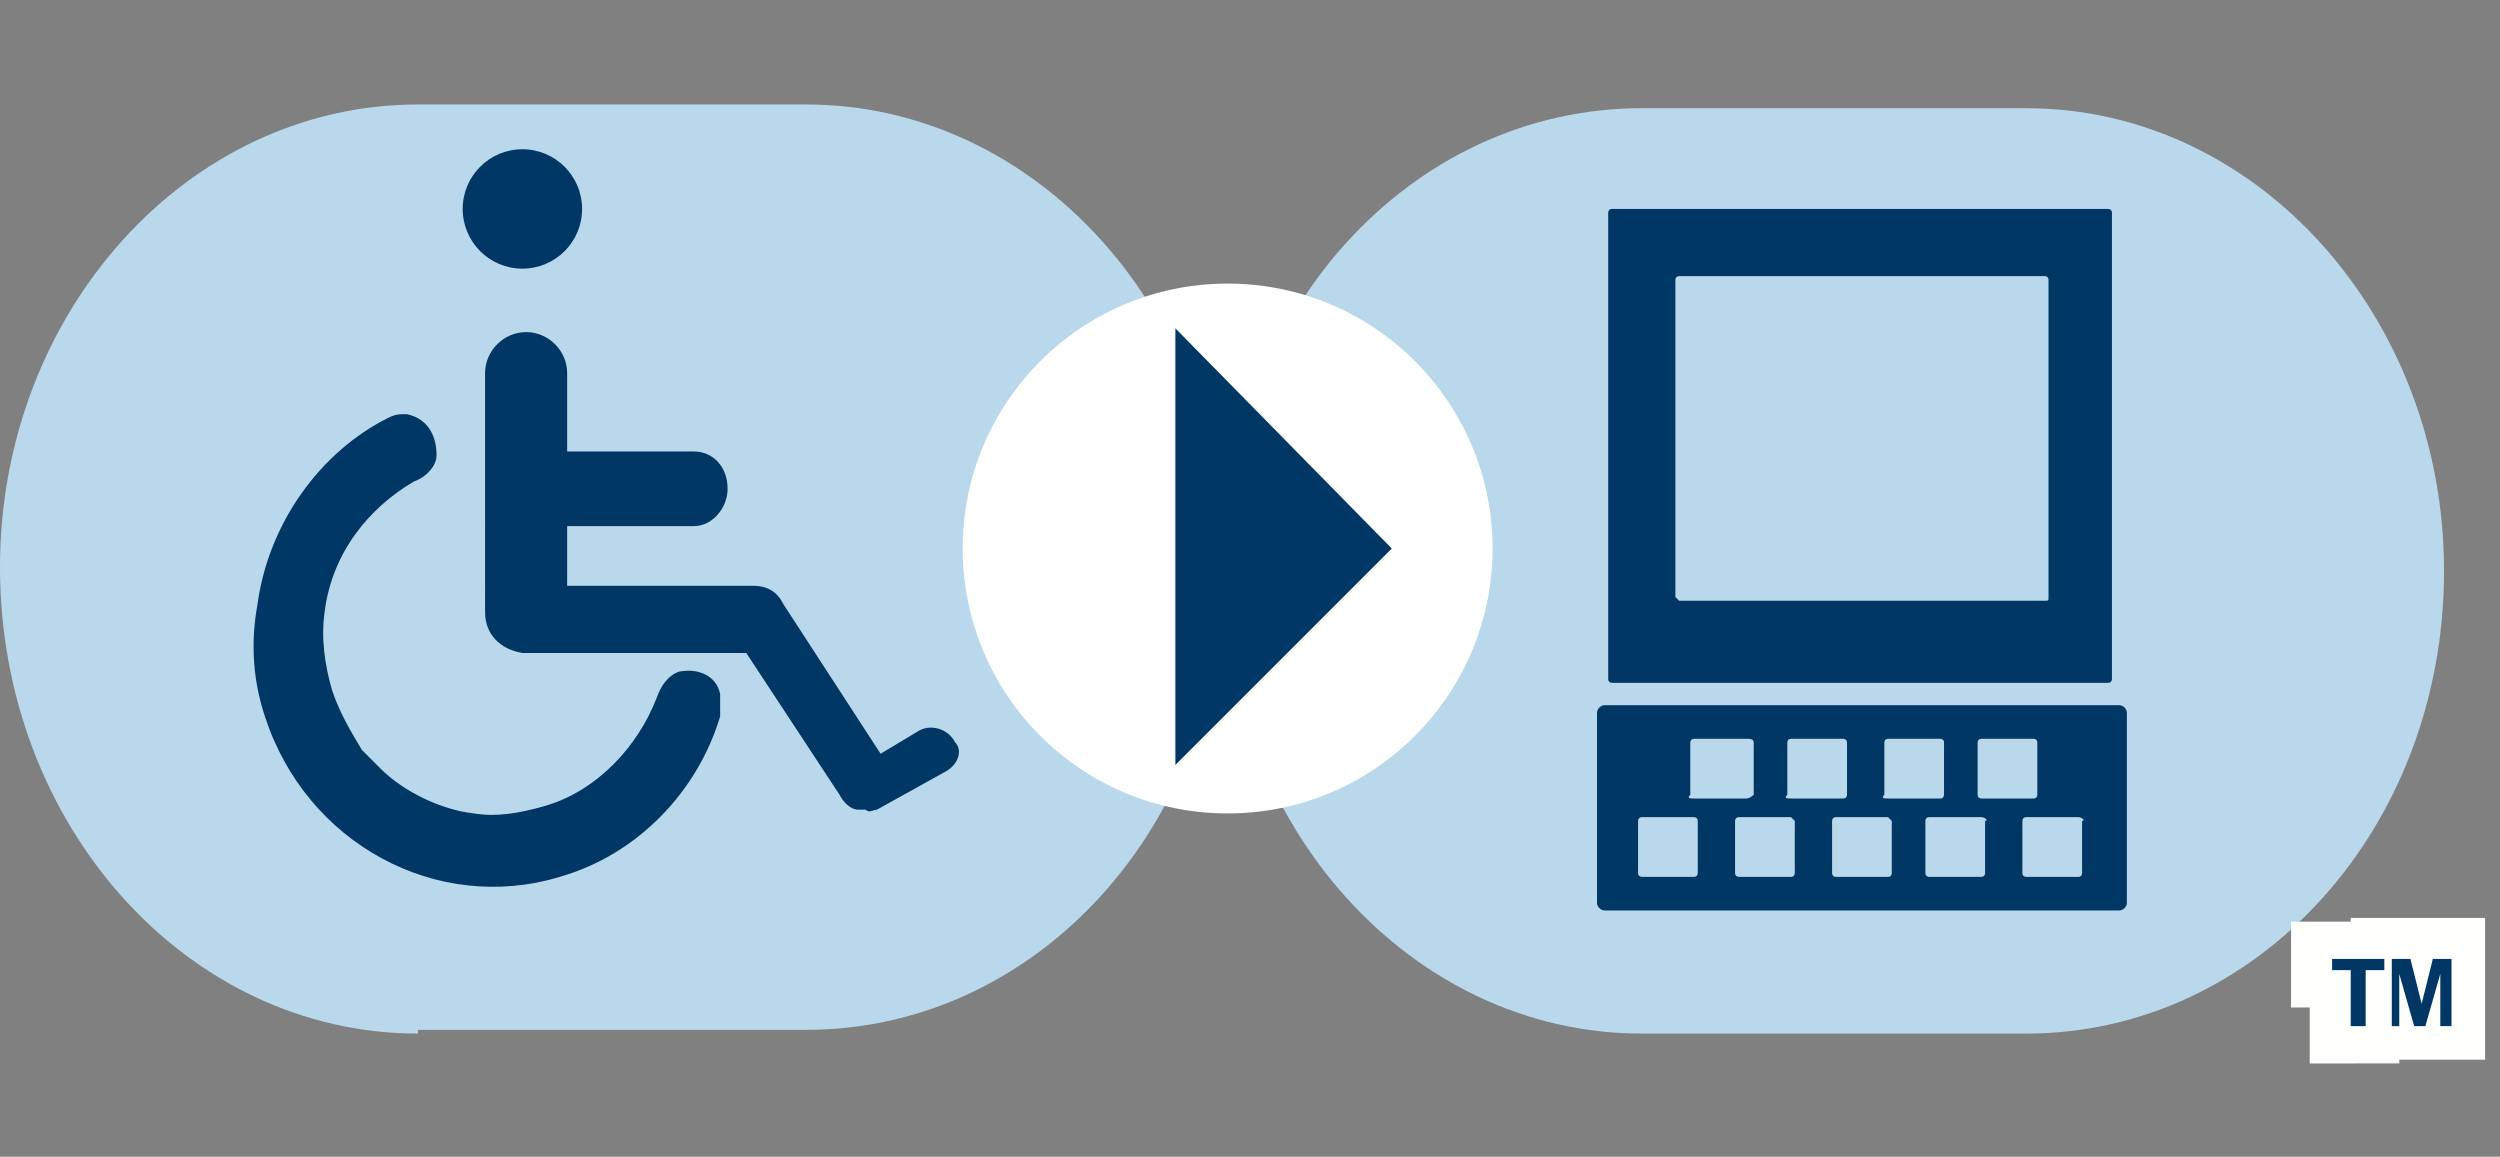
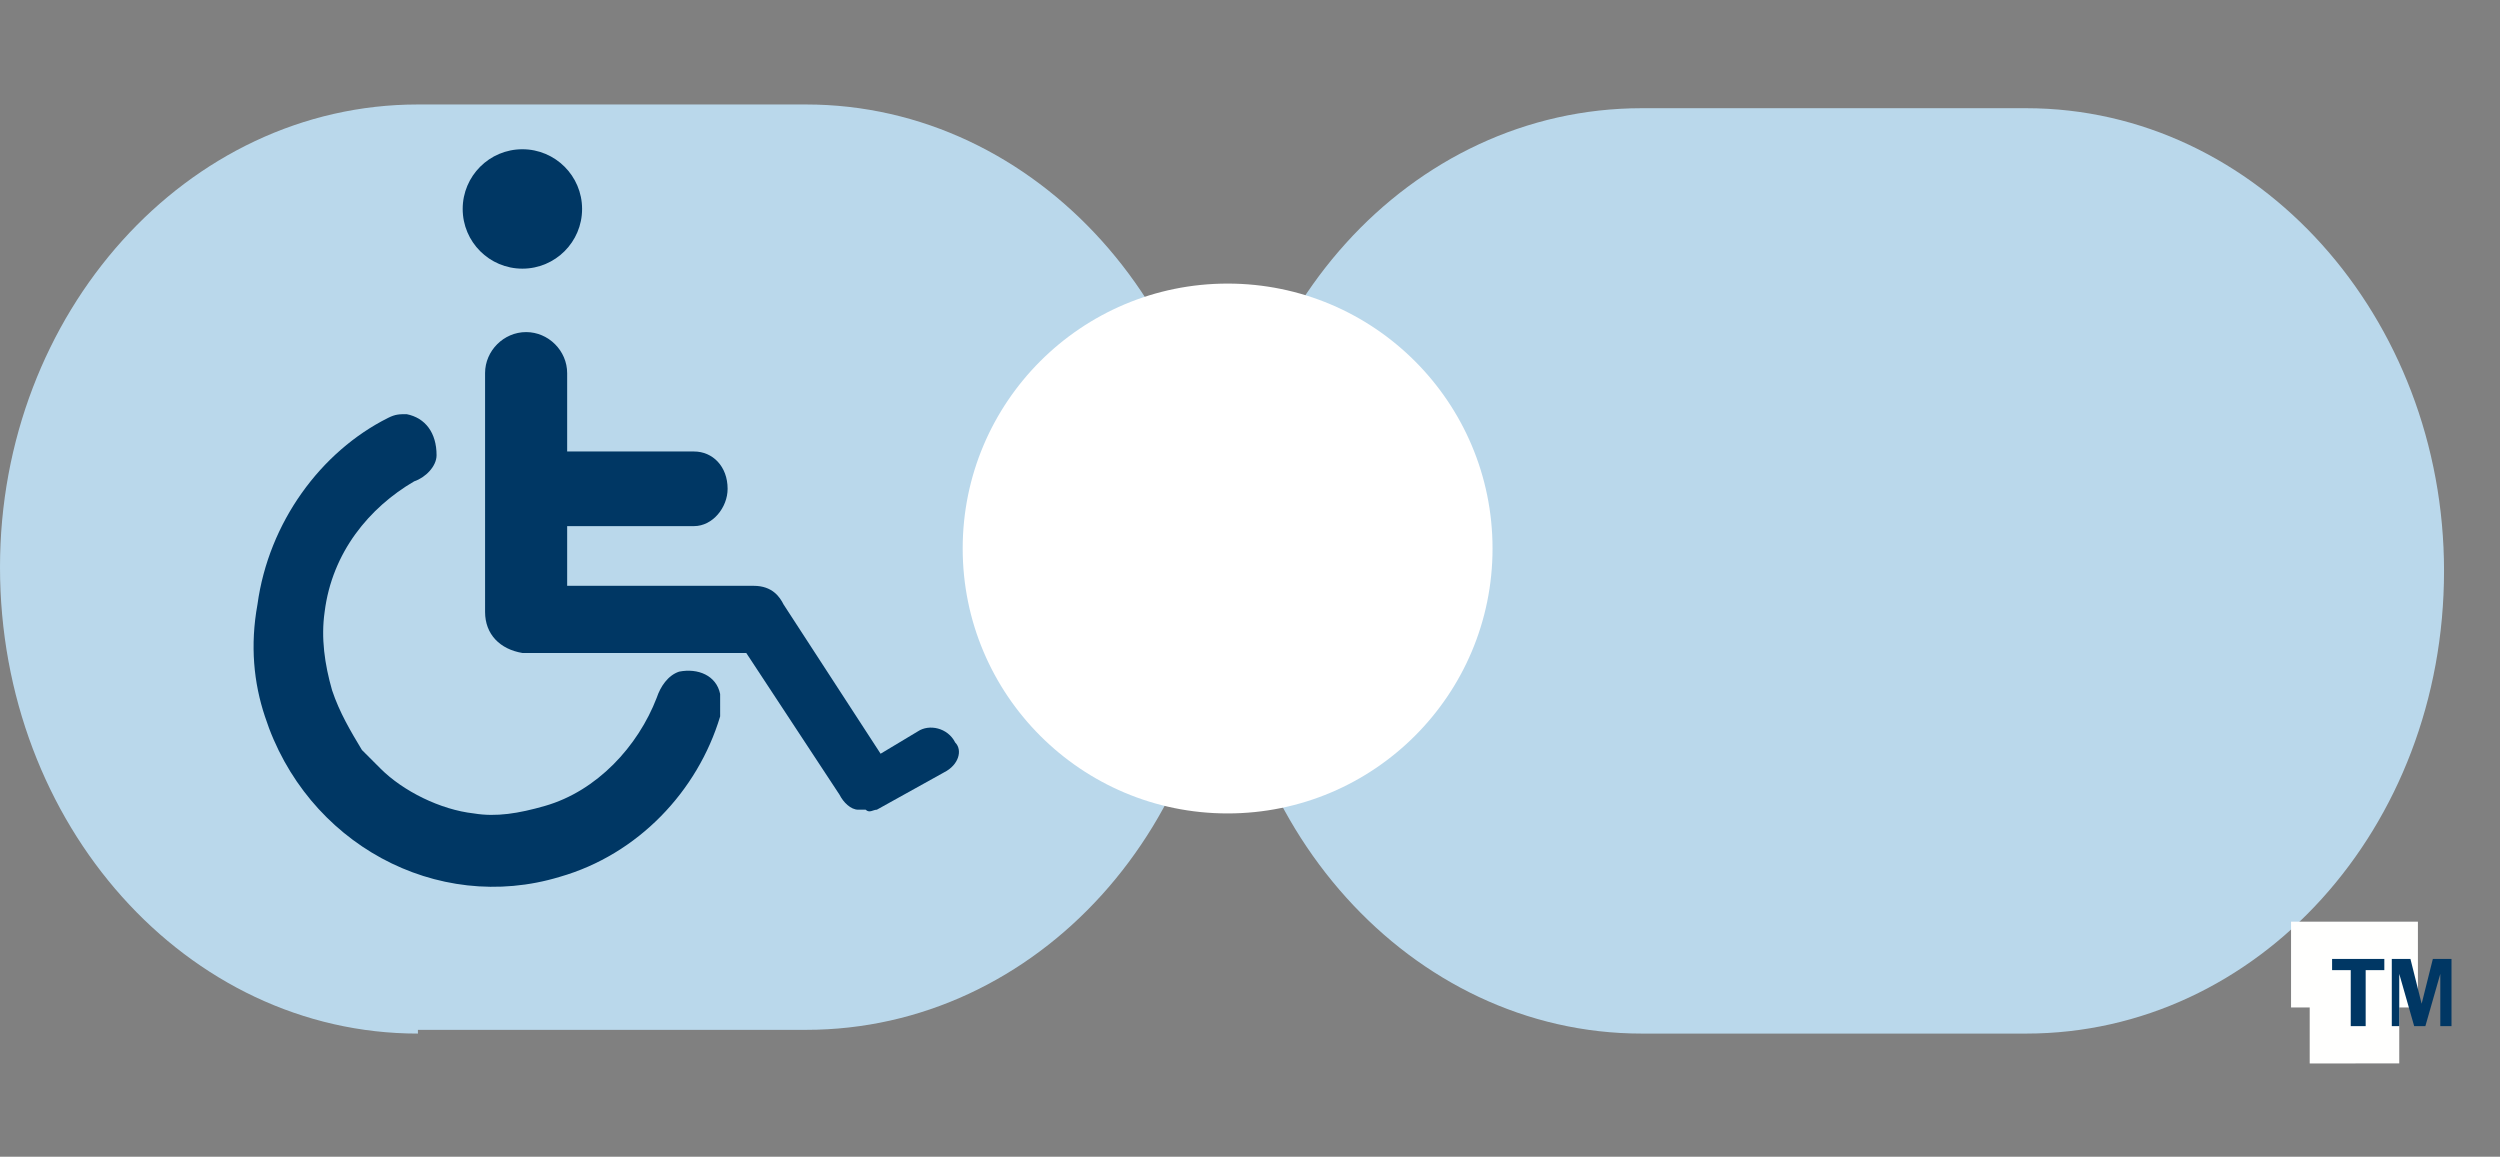
<svg xmlns="http://www.w3.org/2000/svg" version="1.1" id="Layer_1" x="0px" y="0px" viewBox="0 0 67 31" style="enable-background:new 0 0 67 31;" xml:space="preserve">
  <rect x="0" y="0" width="67" height="31" fill="#808080" stroke="none" />
  <style type="text/css">
	.st0{fill:#BAD8EB;}
	.st1{fill:#FFFFFF;}
	.st2{fill:#003764;}
	.st3{fill:#FFFFFE;stroke:#FFFFFE;stroke-width:2;}
</style>
  <path class="st0" d="M11.2,27.7C5,27.7,0,22.1,0,15.2l0,0C0,8.4,5,2.8,11.2,2.8h10.4c6.2,0,11.2,5.6,11.2,12.4l0,0  c0,6.9-5,12.4-11.2,12.4H11.2z" />
  <path class="st0" d="M44,27.7c-6.2,0-11.2-5.6-11.2-12.4l0,0c0-6.9,5-12.4,11.2-12.4h10.3c6.2,0,11.2,5.6,11.2,12.4l0,0  c0,6.9-5,12.4-11.2,12.4H44z" />
  <circle class="st1" cx="32.9" cy="14.7" r="7.1" />
  <polygon class="st1" points="12.7,21.5 12.7,21.5 12.7,21.5 " />
-   <polygon class="st2" points="37.3,14.7 31.5,20.5 31.5,8.8 " />
  <ellipse class="st2" cx="14" cy="5.6" rx="1.6" ry="1.6" />
  <path class="st2" d="M19.3,19.2L19.3,19.2c-0.6,2-2.2,3.7-4.3,4.3c-3.3,1-6.8-0.9-7.9-4.3l0,0c-0.3-0.9-0.4-1.9-0.2-3  c0.3-2.2,1.7-4.1,3.5-5h0c0.2-0.1,0.3-0.1,0.5-0.1c0.5,0.1,0.8,0.5,0.8,1.1c0,0.3-0.3,0.6-0.6,0.7l0,0c-1.2,0.7-2.2,1.9-2.4,3.5  c-0.1,0.7,0,1.4,0.2,2.1l0,0c0.2,0.6,0.5,1.1,0.8,1.6c0,0,0,0,0.1,0.1c0.1,0.1,0.1,0.1,0.2,0.2c0.1,0.1,0.1,0.1,0.2,0.2c0,0,0,0,0,0  c0.6,0.6,1.6,1.1,2.5,1.2c0,0,0,0,0,0l0,0c0.6,0.1,1.2,0,1.9-0.2c1.4-0.4,2.5-1.6,3-2.9l0,0c0.1-0.3,0.3-0.6,0.6-0.7  c0.5-0.1,1,0.1,1.1,0.6C19.3,18.8,19.3,19,19.3,19.2z" />
  <path class="st2" d="M25.3,20.7l-1.8,1c0,0,0,0,0,0c0,0,0,0,0,0c-0.1,0-0.2,0.1-0.3,0c0,0,0,0,0,0c-0.1,0-0.1,0-0.2,0  c-0.2,0-0.4-0.2-0.5-0.4l-2.5-3.8h-5.8c-0.1,0-0.1,0-0.2,0c-0.6-0.1-1-0.5-1-1.1V10c0-0.6,0.5-1.1,1.1-1.1c0.6,0,1.1,0.5,1.1,1.1  v2.1h3.4c0.5,0,0.9,0.4,0.9,1c0,0.5-0.4,1-0.9,1h-3.4v1.6h5c0.5,0,0.7,0.3,0.8,0.5l2.6,4l1-0.6c0.3-0.2,0.8-0.1,1,0.3  C25.8,20.1,25.7,20.5,25.3,20.7z" />
-   <path class="st2" d="M57,24.2c0,0.1-0.1,0.2-0.2,0.2H43c-0.1,0-0.2-0.1-0.2-0.2v-5.1c0-0.1,0.1-0.2,0.2-0.2h13.8  c0.1,0,0.2,0.1,0.2,0.2V24.2z M48,21.4h1.4c0.1,0,0.1-0.1,0.1-0.1v-1.4c0-0.1-0.1-0.1-0.1-0.1H48c-0.1,0-0.1,0.1-0.1,0.1v1.4  C47.8,21.4,47.9,21.4,48,21.4z M45.4,21.9H44c-0.1,0-0.1,0.1-0.1,0.1v1.4c0,0.1,0.1,0.1,0.1,0.1h1.4c0.1,0,0.1-0.1,0.1-0.1v-1.4  C45.5,22,45.5,21.9,45.4,21.9z M45.4,21.4h1.4c0.1,0,0.2-0.1,0.2-0.1v-1.4c0-0.1-0.1-0.1-0.2-0.1h-1.4c-0.1,0-0.1,0.1-0.1,0.1v1.4  C45.2,21.4,45.3,21.4,45.4,21.4z M50.6,21.4h1.4c0.1,0,0.1-0.1,0.1-0.1v-1.4c0-0.1-0.1-0.1-0.1-0.1h-1.4c-0.1,0-0.1,0.1-0.1,0.1v1.4  C50.4,21.4,50.5,21.4,50.6,21.4z M53.1,21.4h1.4c0.1,0,0.1-0.1,0.1-0.1v-1.4c0-0.1-0.1-0.1-0.1-0.1h-1.4c-0.1,0-0.1,0.1-0.1,0.1v1.4  C53,21.4,53.1,21.4,53.1,21.4z M53.1,21.9h-1.4c-0.1,0-0.1,0.1-0.1,0.1v1.4c0,0.1,0.1,0.1,0.1,0.1h1.4c0.1,0,0.1-0.1,0.1-0.1v-1.4  C53.3,22,53.2,21.9,53.1,21.9z M48,21.9h-1.4c-0.1,0-0.1,0.1-0.1,0.1v1.4c0,0.1,0.1,0.1,0.1,0.1H48c0.1,0,0.1-0.1,0.1-0.1v-1.4  C48.1,22,48,21.9,48,21.9z M55.7,21.9h-1.4c-0.1,0-0.1,0.1-0.1,0.1v1.4c0,0.1,0.1,0.1,0.1,0.1h1.4c0.1,0,0.1-0.1,0.1-0.1v-1.4  C55.9,22,55.8,21.9,55.7,21.9z M50.6,21.9h-1.4c-0.1,0-0.1,0.1-0.1,0.1v1.4c0,0.1,0.1,0.1,0.1,0.1h1.4c0.1,0,0.1-0.1,0.1-0.1v-1.4  C50.7,22,50.6,21.9,50.6,21.9z M43.1,18.2c0,0.1,0.1,0.1,0.1,0.1h13.3c0.1,0,0.1-0.1,0.1-0.1V5.7c0-0.1-0.1-0.1-0.1-0.1H43.2  c-0.1,0-0.1,0.1-0.1,0.1V18.2z M44.9,16V7.5c0-0.1,0.1-0.1,0.1-0.1h9.8c0.1,0,0.1,0.1,0.1,0.1V16c0,0.1,0,0.1-0.1,0.1H45  C45,16.1,44.9,16,44.9,16z" />
  <g>
    <path class="st3" d="M62.9,27.4V26h-0.5v-0.3h1.4V26h-0.5v1.5H62.9z" />
-     <path class="st3" d="M64,27.4v-1.8h0.5l0.3,1.2l0.3-1.2h0.5v1.8h-0.3l0-1.4l-0.4,1.4h-0.3L64.4,26l0,1.4H64z" />
  </g>
  <g>
    <path class="st2" d="M63,27.5V26h-0.5v-0.3h1.4V26h-0.5v1.5H63z" />
    <path class="st2" d="M64.1,27.5v-1.8h0.5l0.3,1.2l0.3-1.2h0.5v1.8h-0.3l0-1.4l-0.4,1.4h-0.3l-0.4-1.4l0,1.4H64.1z" />
  </g>
</svg>